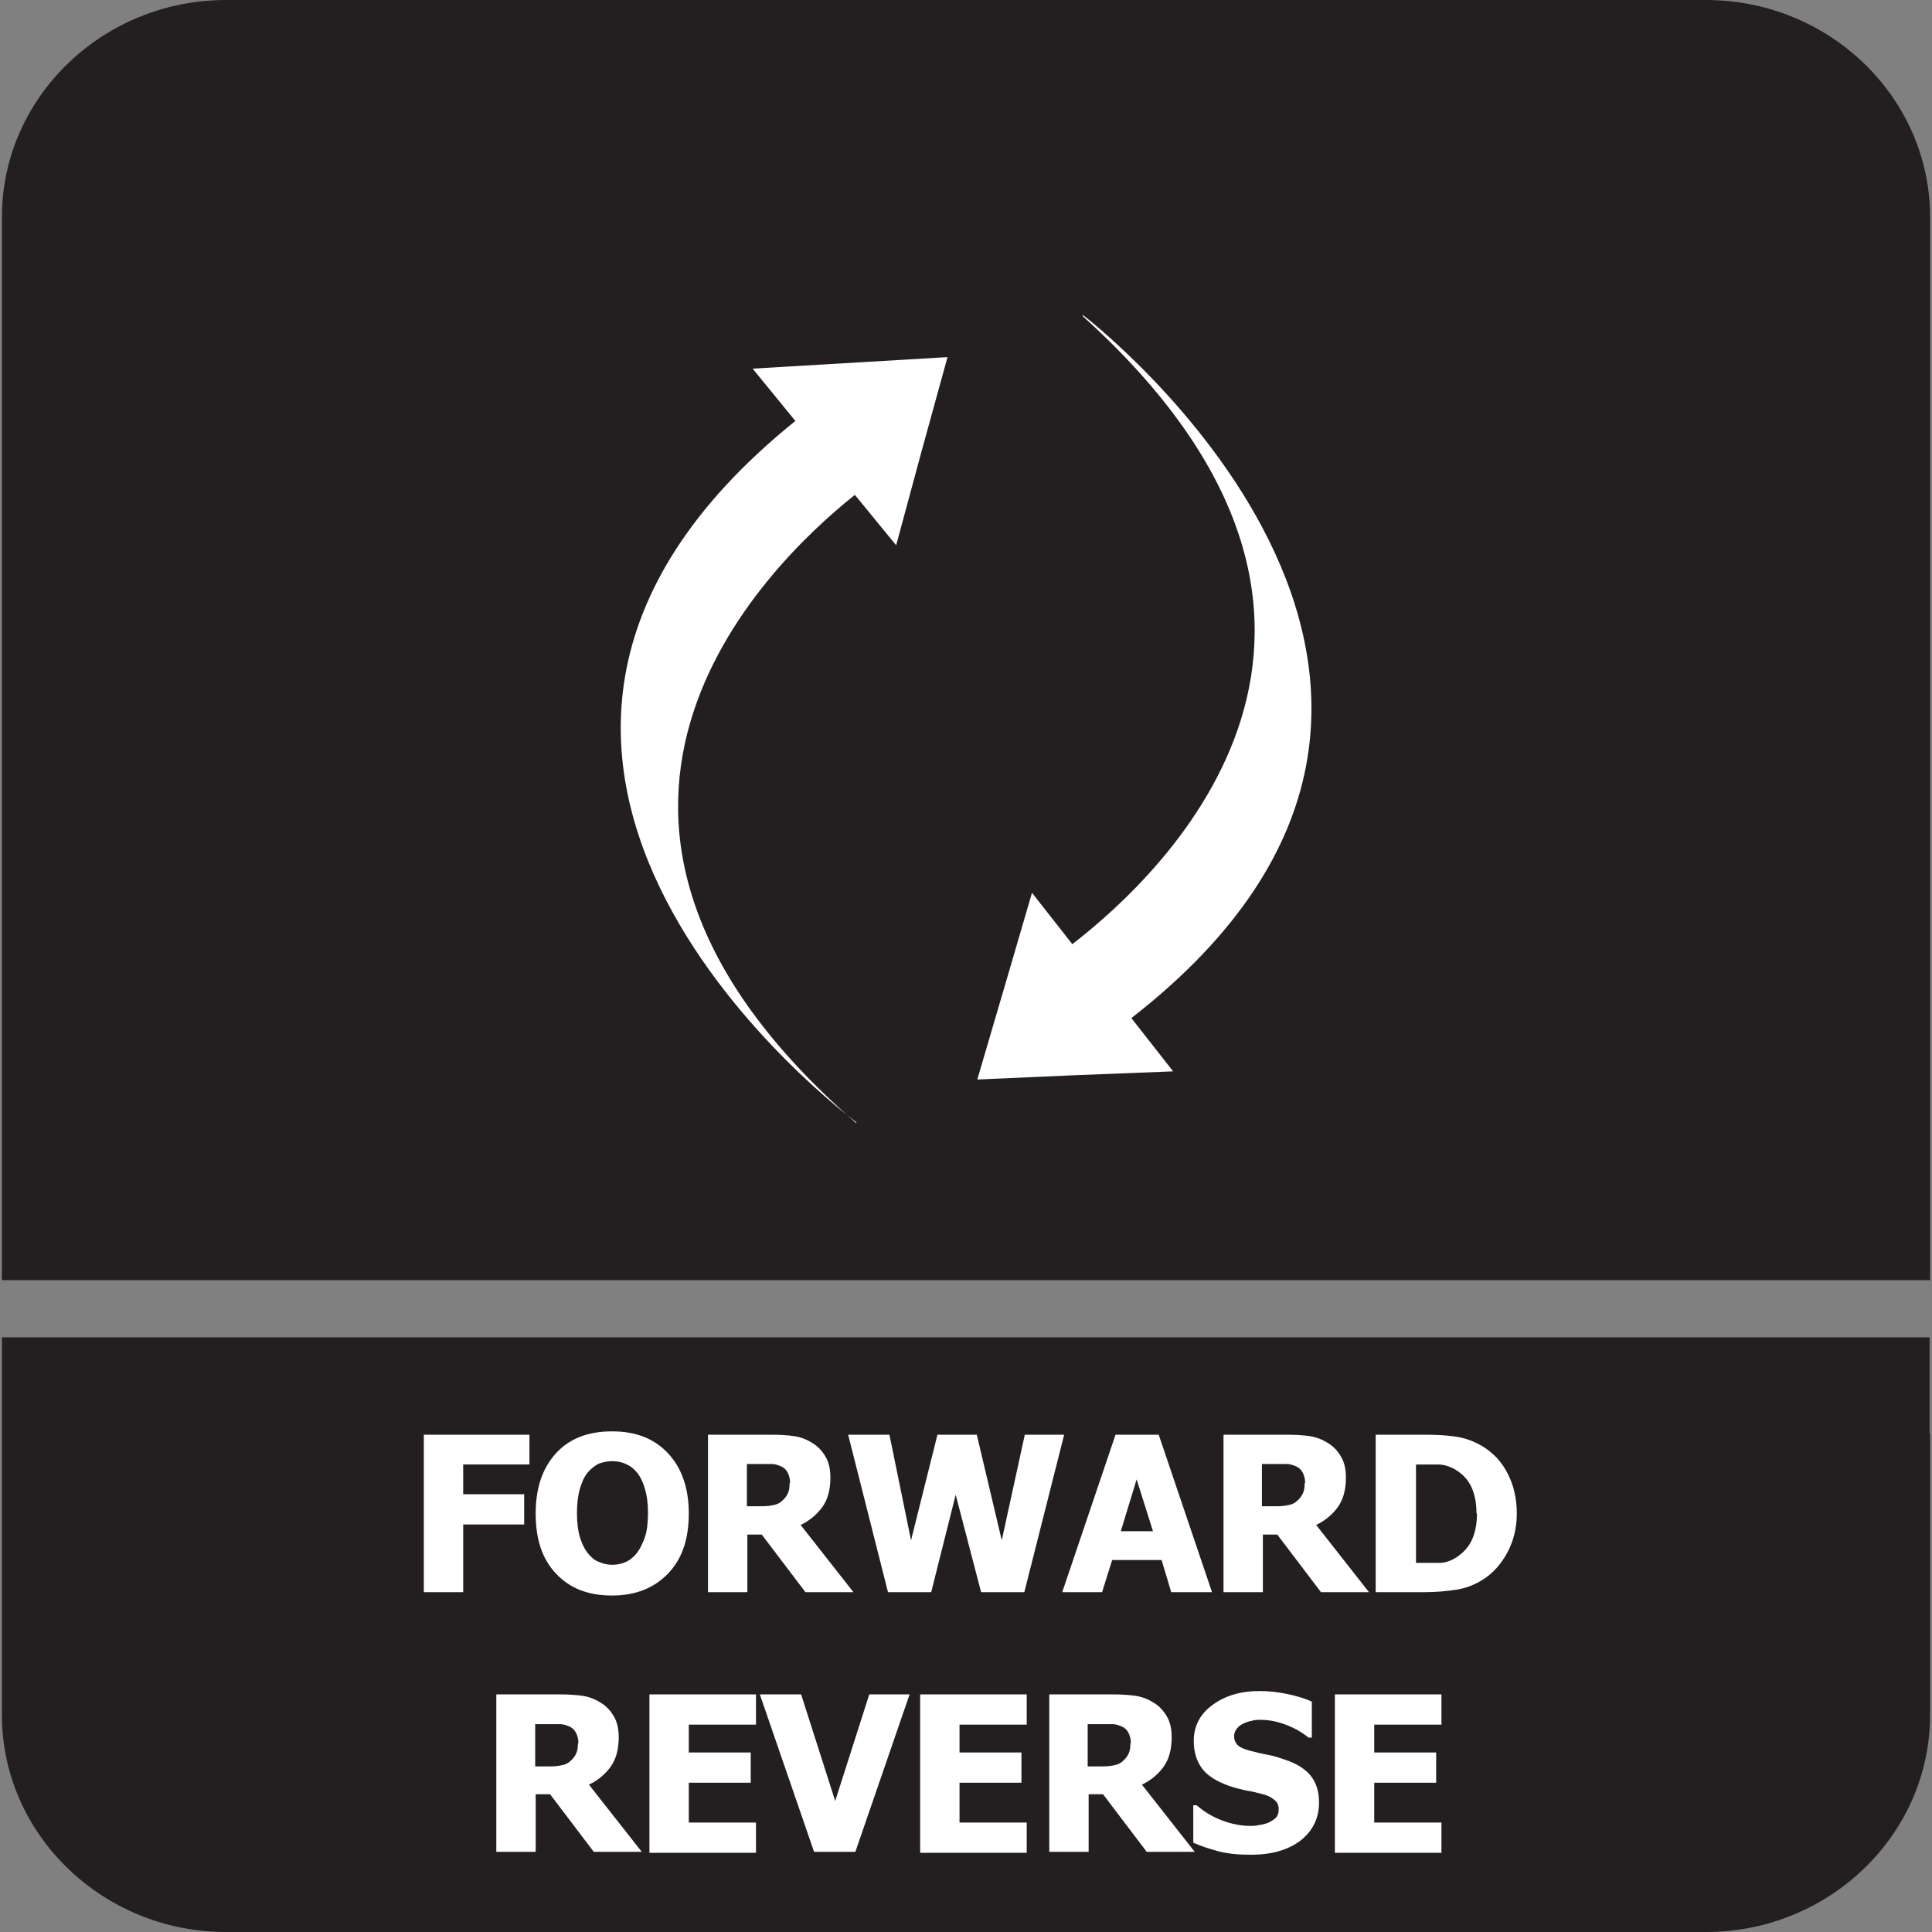
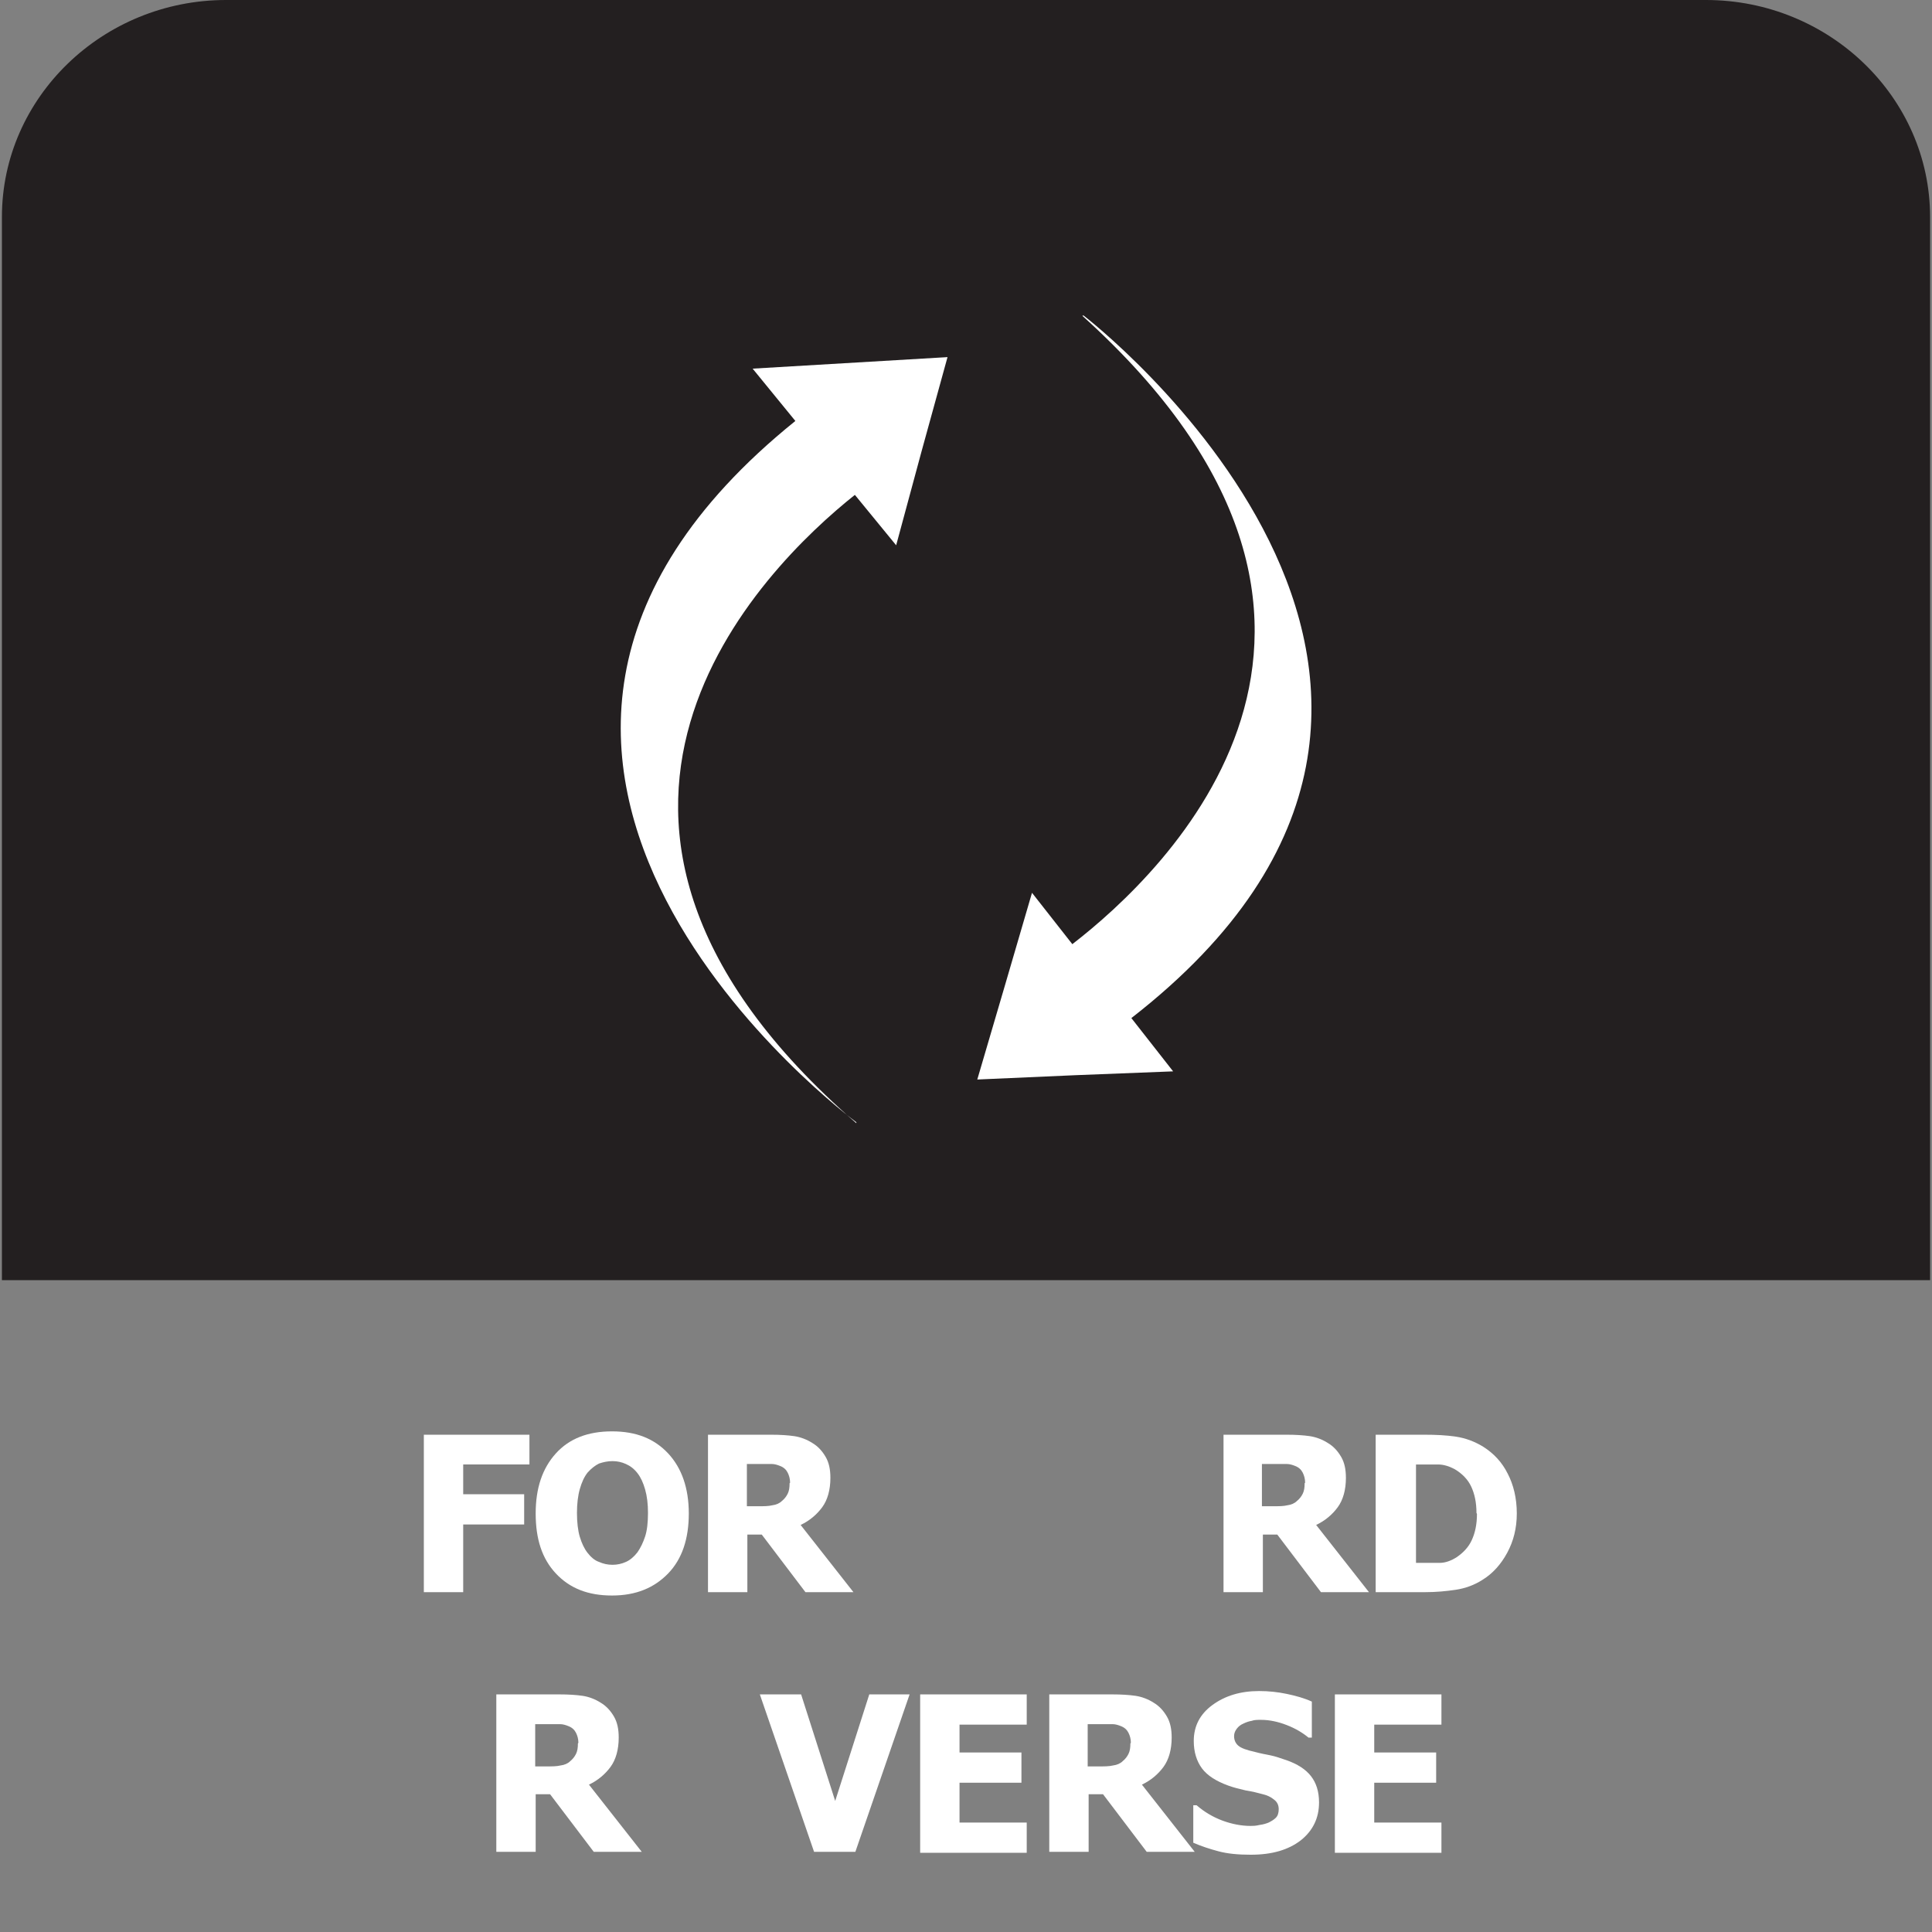
<svg xmlns="http://www.w3.org/2000/svg" id="Layer_1" data-name="Layer 1" viewBox="0 0 40.25 40.25">
  <rect x="0" y="0" width="40.25" height="40.25" fill="#808080" stroke="none" />
  <defs>
    <style>
      .cls-1 {
        fill: #fff;
      }

      .cls-2 {
        fill: #231f20;
        fill-rule: evenodd;
      }
    </style>
  </defs>
-   <path class="cls-2" d="M40.21,29.86v5.87c0,2.49-2.1,4.52-4.67,4.52H4.71C2.14,40.25.04,38.22.04,35.73v-7.87h40.16v2Z" />
  <path class="cls-2" d="M4.71,0h30.83C38.11,0,40.21,2.03,40.21,4.52v22.15H.04V4.52C.04,2.03,2.14,0,4.71,0" />
  <g>
    <path class="cls-1" d="M11.03,30.51h-1.38v.62h1.27v.63h-1.27v1.41h-.82v-3.28h2.2v.63Z" />
    <path class="cls-1" d="M14.35,31.53c0,.53-.14.95-.43,1.25s-.67.46-1.17.46-.88-.15-1.17-.46-.42-.72-.42-1.25.14-.94.42-1.25.67-.46,1.17-.46.88.15,1.17.46c.28.3.43.72.43,1.25ZM13.5,31.53c0-.2-.02-.36-.06-.5-.04-.14-.09-.25-.16-.34-.07-.09-.15-.15-.24-.19-.09-.04-.18-.06-.28-.06-.1,0-.19.02-.28.05-.08.04-.16.1-.24.19-.07.09-.12.2-.16.34s-.06.31-.06.5.02.37.06.5c.04.13.09.24.16.33.07.09.15.16.24.19.09.04.18.06.28.06s.19-.02.28-.06c.09-.04.17-.11.24-.2.07-.1.12-.21.16-.33s.06-.29.06-.5Z" />
    <path class="cls-1" d="M17.78,33.17h-1l-.91-1.2h-.3v1.2h-.82v-3.28h1.32c.18,0,.34.01.48.03.13.02.26.07.37.14.12.07.21.17.28.29.07.12.1.26.1.44,0,.25-.06.46-.17.61s-.26.28-.45.37l1.1,1.4ZM16.46,30.89c0-.08-.02-.15-.05-.21-.03-.06-.08-.11-.16-.14-.05-.02-.11-.04-.17-.04s-.14,0-.24,0h-.28v.88h.24c.11,0,.21,0,.29-.02.08-.01.15-.04.2-.09.05-.04.09-.09.12-.15.03-.06.04-.13.04-.22Z" />
-     <path class="cls-1" d="M22.17,29.89l-.83,3.28h-.9l-.53-2.03-.51,2.03h-.9l-.83-3.28h.86l.45,2.2.55-2.2h.82l.52,2.2.48-2.2h.83Z" />
-     <path class="cls-1" d="M22.13,33.17l1.11-3.28h.9l1.11,3.28h-.85l-.2-.67h-1.03l-.21.67h-.83ZM24.02,31.9l-.34-1.08-.33,1.08h.67Z" />
    <path class="cls-1" d="M28.52,33.17h-1l-.91-1.2h-.3v1.2h-.82v-3.28h1.32c.18,0,.34.01.48.03.13.02.26.07.37.14.12.07.21.17.28.29.07.12.1.26.1.44,0,.25-.06.46-.17.61s-.26.28-.45.37l1.1,1.4ZM27.19,30.89c0-.08-.02-.15-.05-.21-.03-.06-.08-.11-.16-.14-.05-.02-.11-.04-.17-.04s-.14,0-.24,0h-.28v.88h.24c.11,0,.21,0,.29-.02.08-.01.15-.04.2-.09.05-.04.09-.09.12-.15.03-.06.04-.13.04-.22Z" />
    <path class="cls-1" d="M31.6,31.53c0,.31-.07.58-.2.82-.13.24-.3.43-.51.56-.17.11-.36.18-.56.21s-.41.05-.64.05h-1.03v-3.28h1.02c.23,0,.45.01.65.04.2.03.39.1.57.21.22.14.39.32.51.56.12.23.19.51.19.83ZM30.76,31.52c0-.22-.04-.4-.11-.55-.07-.15-.19-.27-.34-.36-.11-.06-.23-.1-.35-.1-.12,0-.27,0-.44,0h-.02v2.05h.02c.18,0,.34,0,.47,0,.13,0,.25-.05.36-.12.13-.09.24-.2.31-.35.07-.15.11-.33.11-.55Z" />
    <path class="cls-1" d="M13.37,38.58h-1l-.91-1.2h-.3v1.2h-.82v-3.28h1.32c.18,0,.34.01.48.03.13.02.26.07.37.14.12.07.21.17.28.29.07.12.1.26.1.44,0,.25-.06.46-.17.61s-.26.28-.45.37l1.1,1.4ZM12.05,36.31c0-.08-.02-.15-.05-.21-.03-.06-.08-.11-.16-.14-.05-.02-.11-.04-.17-.04s-.14,0-.24,0h-.28v.88h.24c.11,0,.21,0,.29-.02.08-.01.15-.04.2-.09.05-.04.09-.09.12-.15.03-.06.04-.13.04-.22Z" />
-     <path class="cls-1" d="M13.53,38.58v-3.28h2.22v.63h-1.4v.58h1.29v.63h-1.29v.83h1.4v.63h-2.22Z" />
    <path class="cls-1" d="M18.95,35.3l-1.13,3.28h-.86l-1.13-3.28h.86l.71,2.22.71-2.22h.83Z" />
    <path class="cls-1" d="M19.17,38.58v-3.28h2.22v.63h-1.4v.58h1.29v.63h-1.29v.83h1.4v.63h-2.22Z" />
    <path class="cls-1" d="M24.89,38.58h-1l-.91-1.2h-.3v1.2h-.82v-3.28h1.32c.18,0,.34.01.48.03.13.02.26.07.37.14.12.07.21.17.28.29.07.12.1.26.1.44,0,.25-.06.46-.17.61s-.26.28-.45.37l1.1,1.4ZM23.56,36.31c0-.08-.02-.15-.05-.21-.03-.06-.08-.11-.16-.14-.05-.02-.11-.04-.17-.04s-.14,0-.24,0h-.28v.88h.24c.11,0,.21,0,.29-.02.08-.01.15-.04.2-.09.05-.04.09-.09.12-.15.03-.06.04-.13.04-.22Z" />
    <path class="cls-1" d="M26.05,38.64c-.25,0-.47-.02-.66-.07-.19-.05-.37-.11-.53-.18v-.78h.07c.16.14.35.25.54.32s.39.11.58.11c.05,0,.11,0,.19-.02.08-.01.14-.03.19-.05.06-.03.11-.06.15-.1s.06-.1.06-.18c0-.08-.03-.15-.1-.2-.06-.05-.14-.09-.23-.11-.11-.03-.23-.06-.36-.08-.13-.03-.25-.06-.36-.1-.25-.09-.44-.21-.55-.36s-.17-.34-.17-.57c0-.31.13-.56.39-.75.26-.19.58-.29.97-.29.2,0,.39.02.58.06s.37.09.52.16v.75h-.07c-.12-.1-.27-.19-.45-.26-.18-.07-.36-.11-.54-.11-.07,0-.14,0-.19.02-.06.01-.12.03-.18.06-.05.02-.1.06-.13.1-.04.05-.06.1-.06.16,0,.08.03.15.09.2s.17.09.35.13c.11.03.22.05.32.07.1.02.21.06.33.1.23.08.4.19.51.33.11.14.17.32.17.55,0,.33-.13.59-.38.79-.26.2-.6.3-1.04.3Z" />
    <path class="cls-1" d="M27.81,38.58v-3.28h2.22v.63h-1.4v.58h1.29v.63h-1.29v.83h1.4v.63h-2.22Z" />
  </g>
  <g>
    <path class="cls-1" d="M22.57,6.57s9.99,7.65,1,14.64l.87,1.11-2.04.08-2.04.09.57-1.94.57-1.95.84,1.07c1.93-1.49,7.37-6.63.21-13.09" />
    <path class="cls-1" d="M17.84,23.38s-10.14-7.46-1.27-14.61l-.89-1.09,2.03-.12,2.03-.12-.54,1.96-.53,1.96-.86-1.05c-1.91,1.52-7.25,6.77.03,13.09" />
  </g>
</svg>